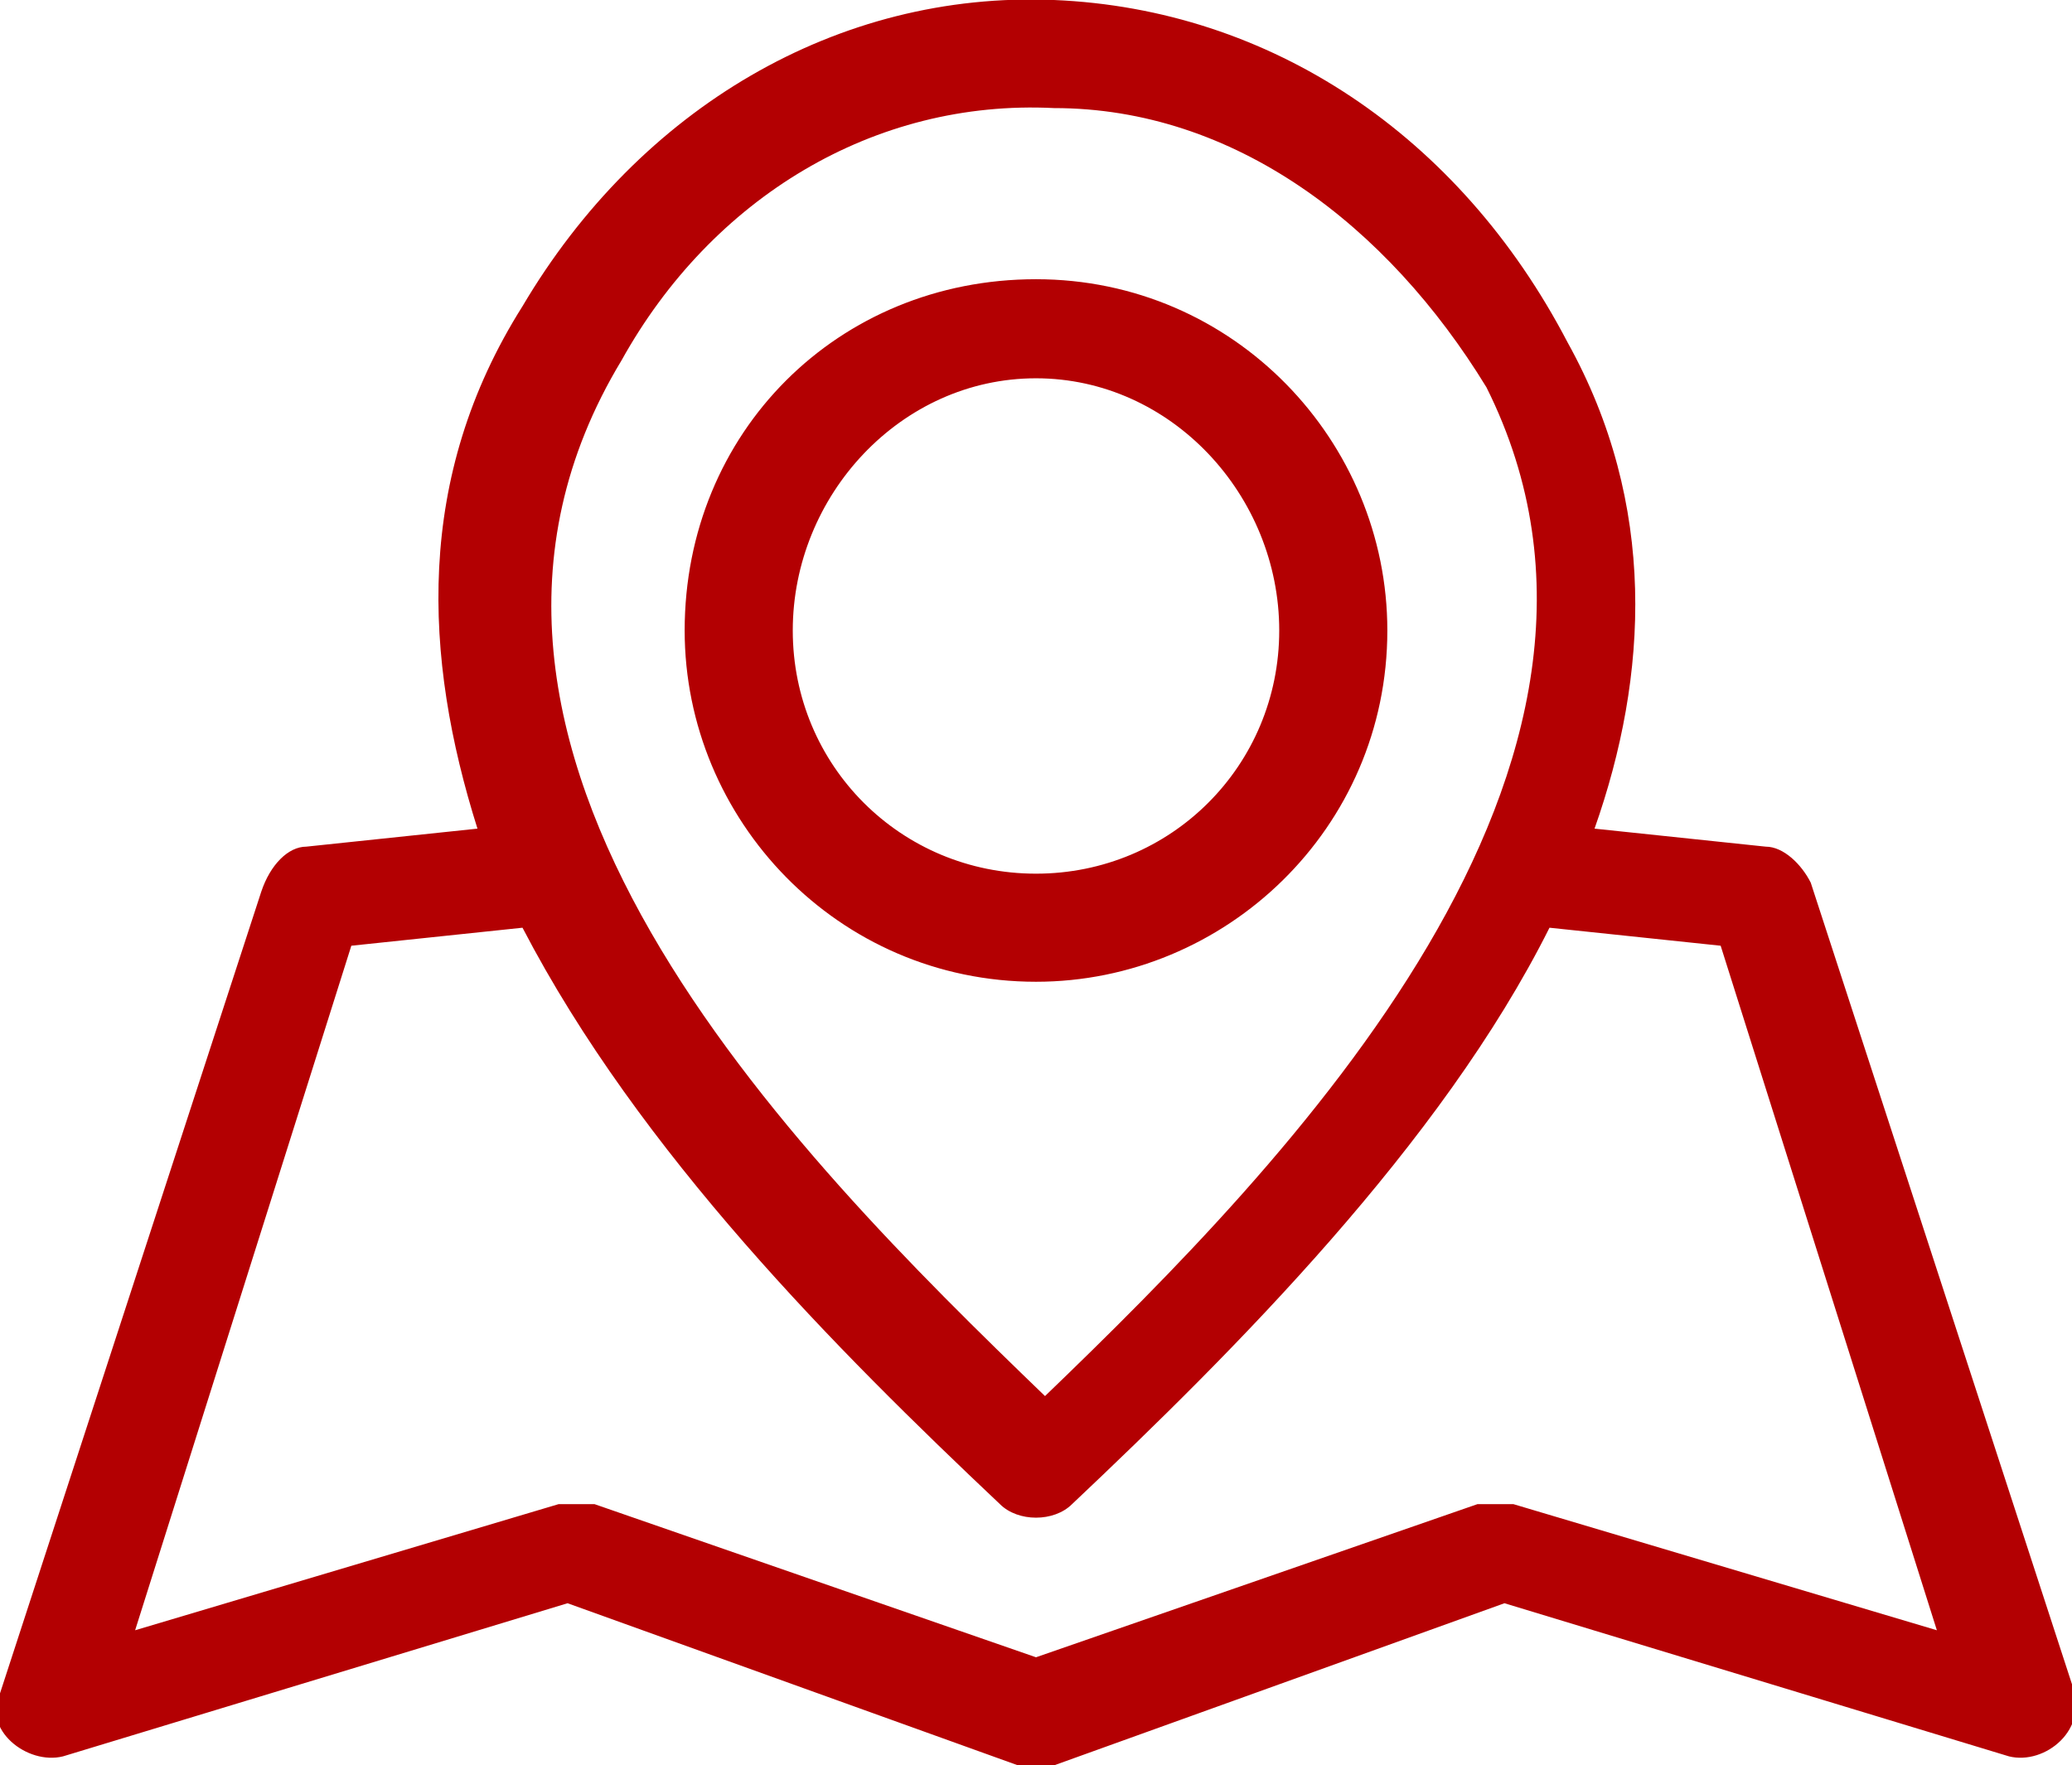
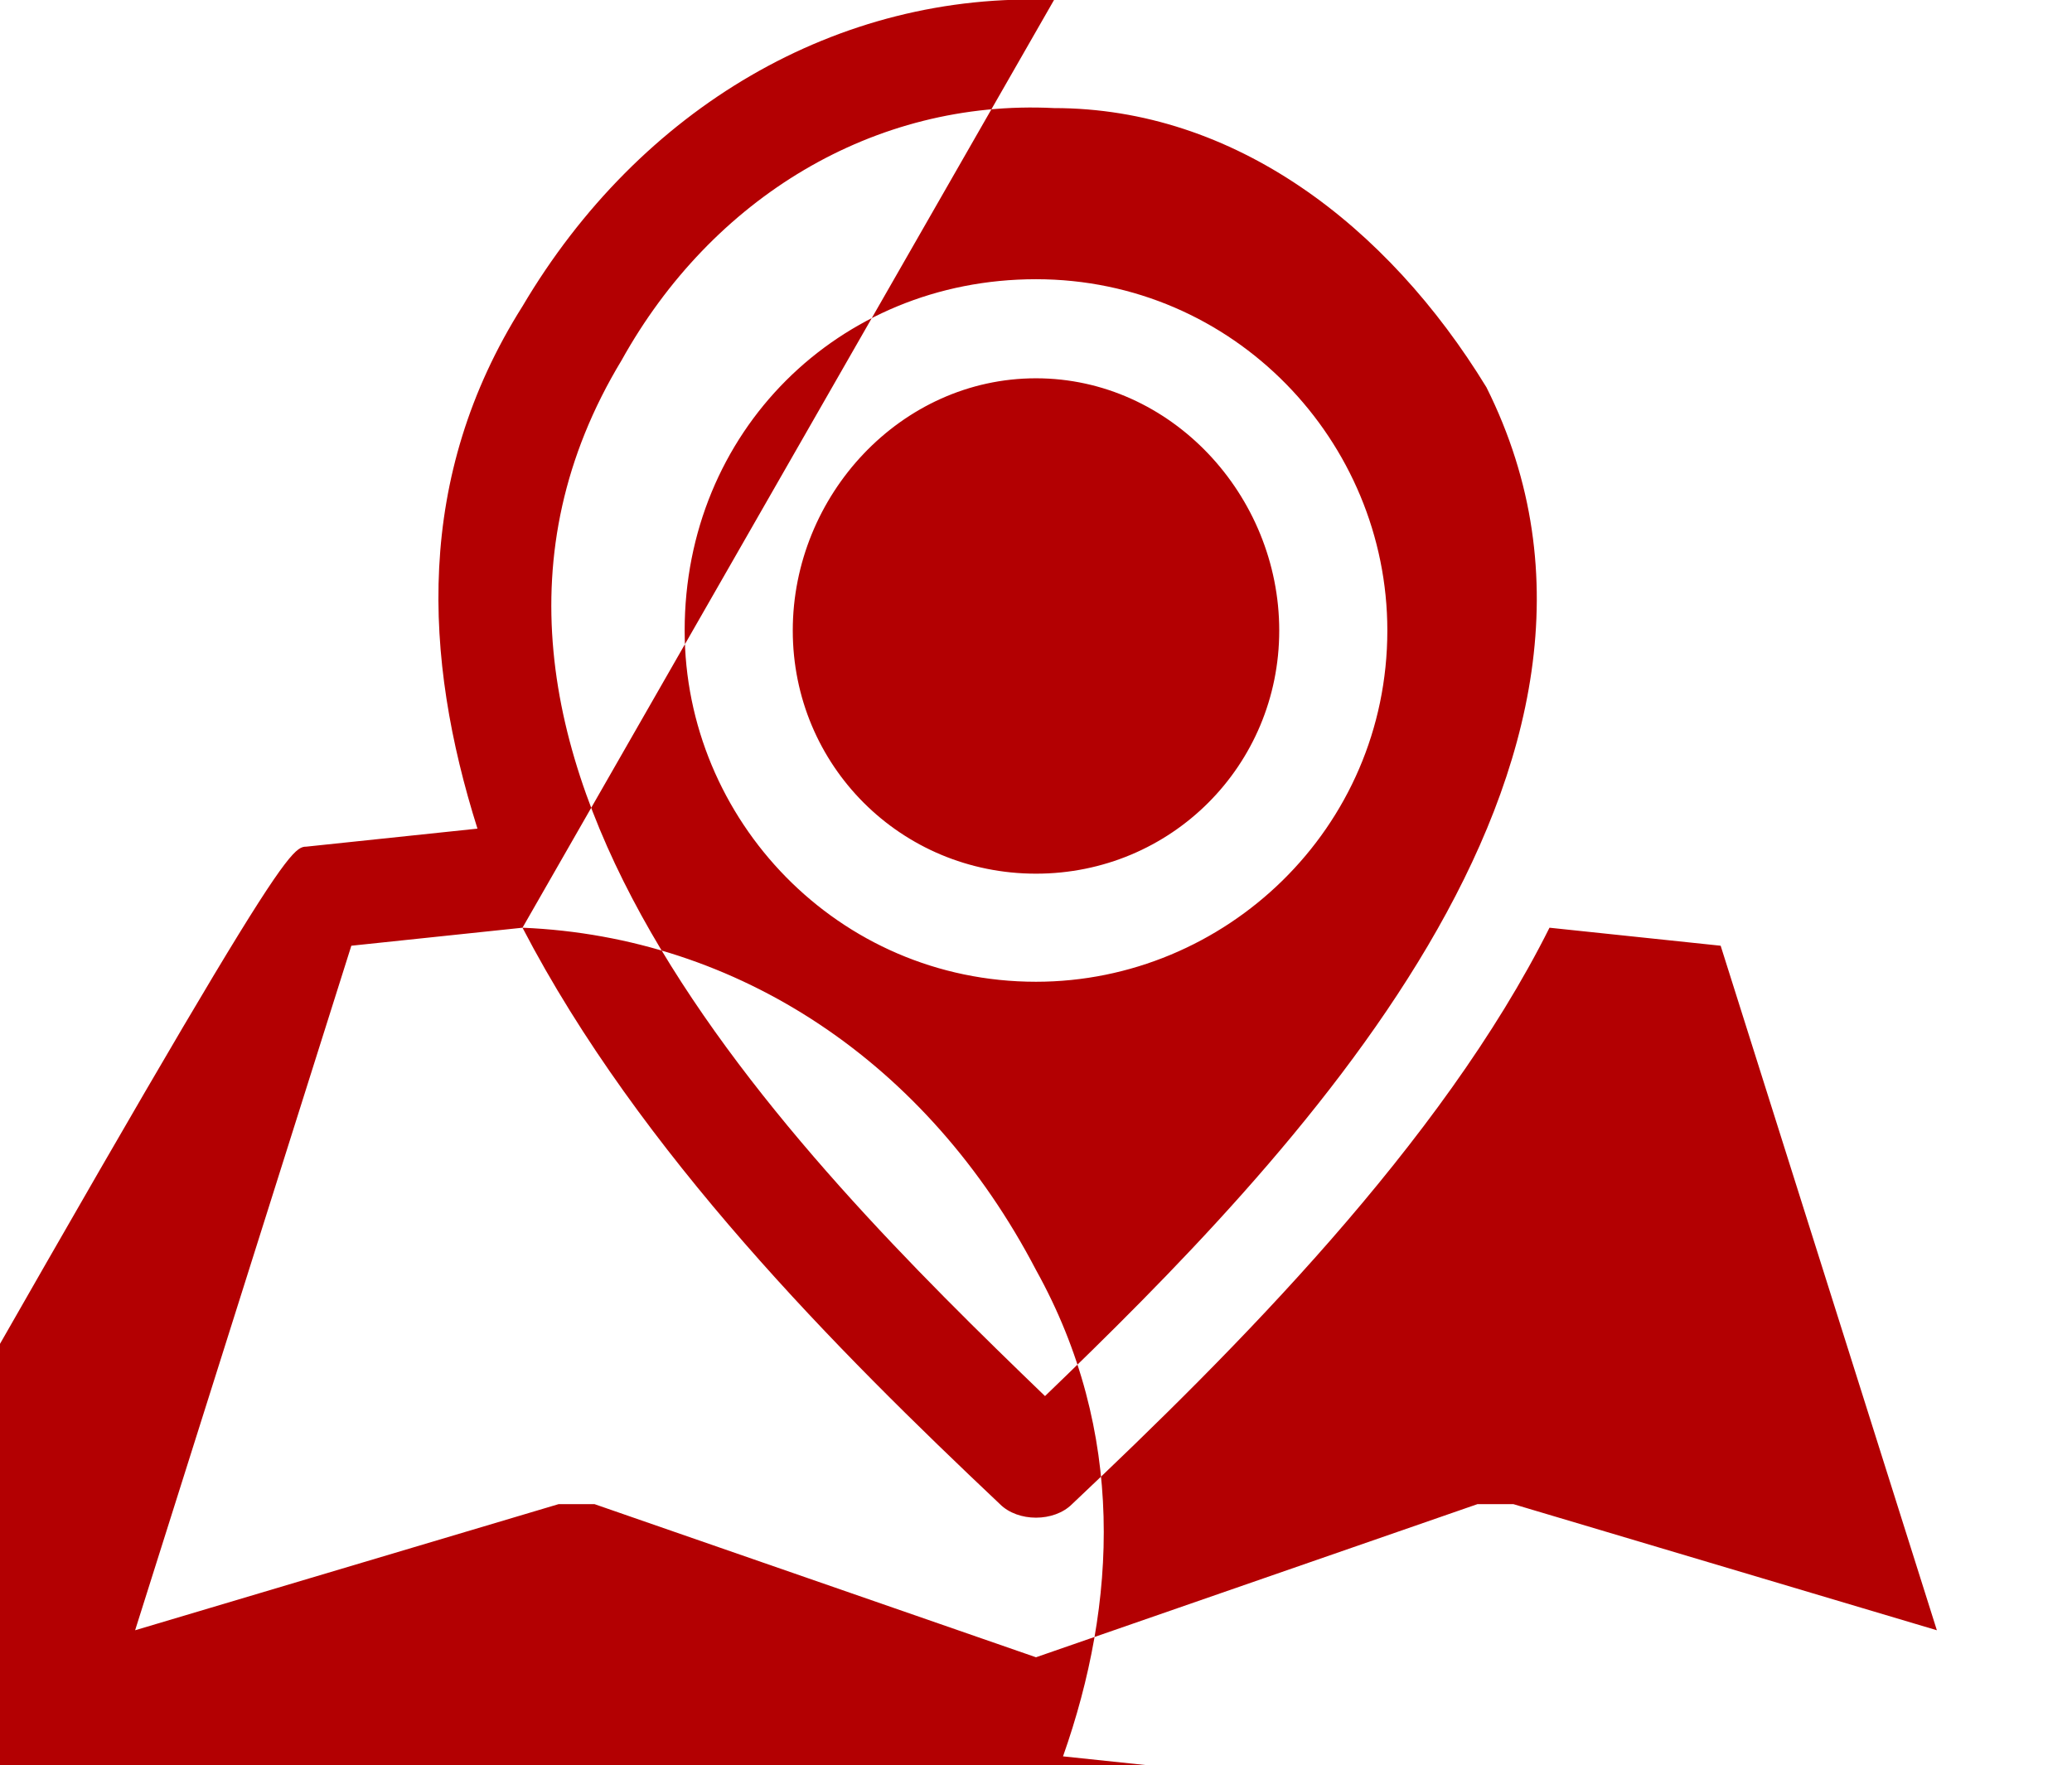
<svg xmlns="http://www.w3.org/2000/svg" version="1.1" id="레이어_1" shape-rendering="geometricPrecision" image-rendering="optimizeQuality" text-rendering="geometricPrecision" x="0px" y="0px" viewBox="0 0 23 19.6" style="enable-background:new 0 0 23 19.6;" xml:space="preserve">
  <style type="text/css">
	.st0{fill:#B30002;}
</style>
  <g id="Layer_x0020_1">
-     <path class="st0" d="M11.7,1.2c-2-0.1-3.8,1-4.8,2.8c-2.6,4.3,1.9,8.8,4.7,11.5c2.7-2.6,7-7,4.9-11.2C15.4,2.5,13.7,1.2,11.7,1.2z    M11.5,3.1c2.2,0,3.9,1.8,3.9,3.9c0,2.2-1.8,3.9-3.9,3.9c-2.2,0-3.9-1.8-3.9-3.9C7.6,4.8,9.3,3.1,11.5,3.1z M11.5,4.2   C10,4.2,8.8,5.5,8.8,7s1.2,2.7,2.7,2.7c1.5,0,2.7-1.2,2.7-2.7S13,4.2,11.5,4.2z M5.8,10.3l-1.9,0.2l-2.4,7.6l4.7-1.4   c0.1,0,0.3,0,0.4,0l4.9,1.7l4.9-1.7c0.1,0,0.2,0,0.4,0l4.7,1.4l-2.4-7.6l-1.9-0.2c-1.2,2.4-3.5,4.7-5.3,6.4c-0.2,0.2-0.6,0.2-0.8,0   C9.3,15,7.1,12.8,5.8,10.3z M11.7,0c2.4,0.1,4.5,1.5,5.7,3.8c1,1.8,0.9,3.7,0.3,5.4l1.9,0.2v0c0.2,0,0.4,0.2,0.5,0.4l2.9,8.9   c0.2,0.5-0.3,0.9-0.7,0.8l-5.6-1.7l-5,1.8c-0.1,0-0.3,0-0.4,0l-5-1.8l-5.6,1.7l0,0c-0.4,0.1-0.9-0.3-0.7-0.7l2.9-8.9   C3,9.6,3.2,9.4,3.4,9.4l1.9-0.2C4.7,7.3,4.6,5.3,5.8,3.4C7.1,1.2,9.3-0.1,11.7,0z" />
+     <path class="st0" d="M11.7,1.2c-2-0.1-3.8,1-4.8,2.8c-2.6,4.3,1.9,8.8,4.7,11.5c2.7-2.6,7-7,4.9-11.2C15.4,2.5,13.7,1.2,11.7,1.2z    M11.5,3.1c2.2,0,3.9,1.8,3.9,3.9c0,2.2-1.8,3.9-3.9,3.9c-2.2,0-3.9-1.8-3.9-3.9C7.6,4.8,9.3,3.1,11.5,3.1z M11.5,4.2   C10,4.2,8.8,5.5,8.8,7s1.2,2.7,2.7,2.7c1.5,0,2.7-1.2,2.7-2.7S13,4.2,11.5,4.2z M5.8,10.3l-1.9,0.2l-2.4,7.6l4.7-1.4   c0.1,0,0.3,0,0.4,0l4.9,1.7l4.9-1.7c0.1,0,0.2,0,0.4,0l4.7,1.4l-2.4-7.6l-1.9-0.2c-1.2,2.4-3.5,4.7-5.3,6.4c-0.2,0.2-0.6,0.2-0.8,0   C9.3,15,7.1,12.8,5.8,10.3z c2.4,0.1,4.5,1.5,5.7,3.8c1,1.8,0.9,3.7,0.3,5.4l1.9,0.2v0c0.2,0,0.4,0.2,0.5,0.4l2.9,8.9   c0.2,0.5-0.3,0.9-0.7,0.8l-5.6-1.7l-5,1.8c-0.1,0-0.3,0-0.4,0l-5-1.8l-5.6,1.7l0,0c-0.4,0.1-0.9-0.3-0.7-0.7l2.9-8.9   C3,9.6,3.2,9.4,3.4,9.4l1.9-0.2C4.7,7.3,4.6,5.3,5.8,3.4C7.1,1.2,9.3-0.1,11.7,0z" />
  </g>
</svg>